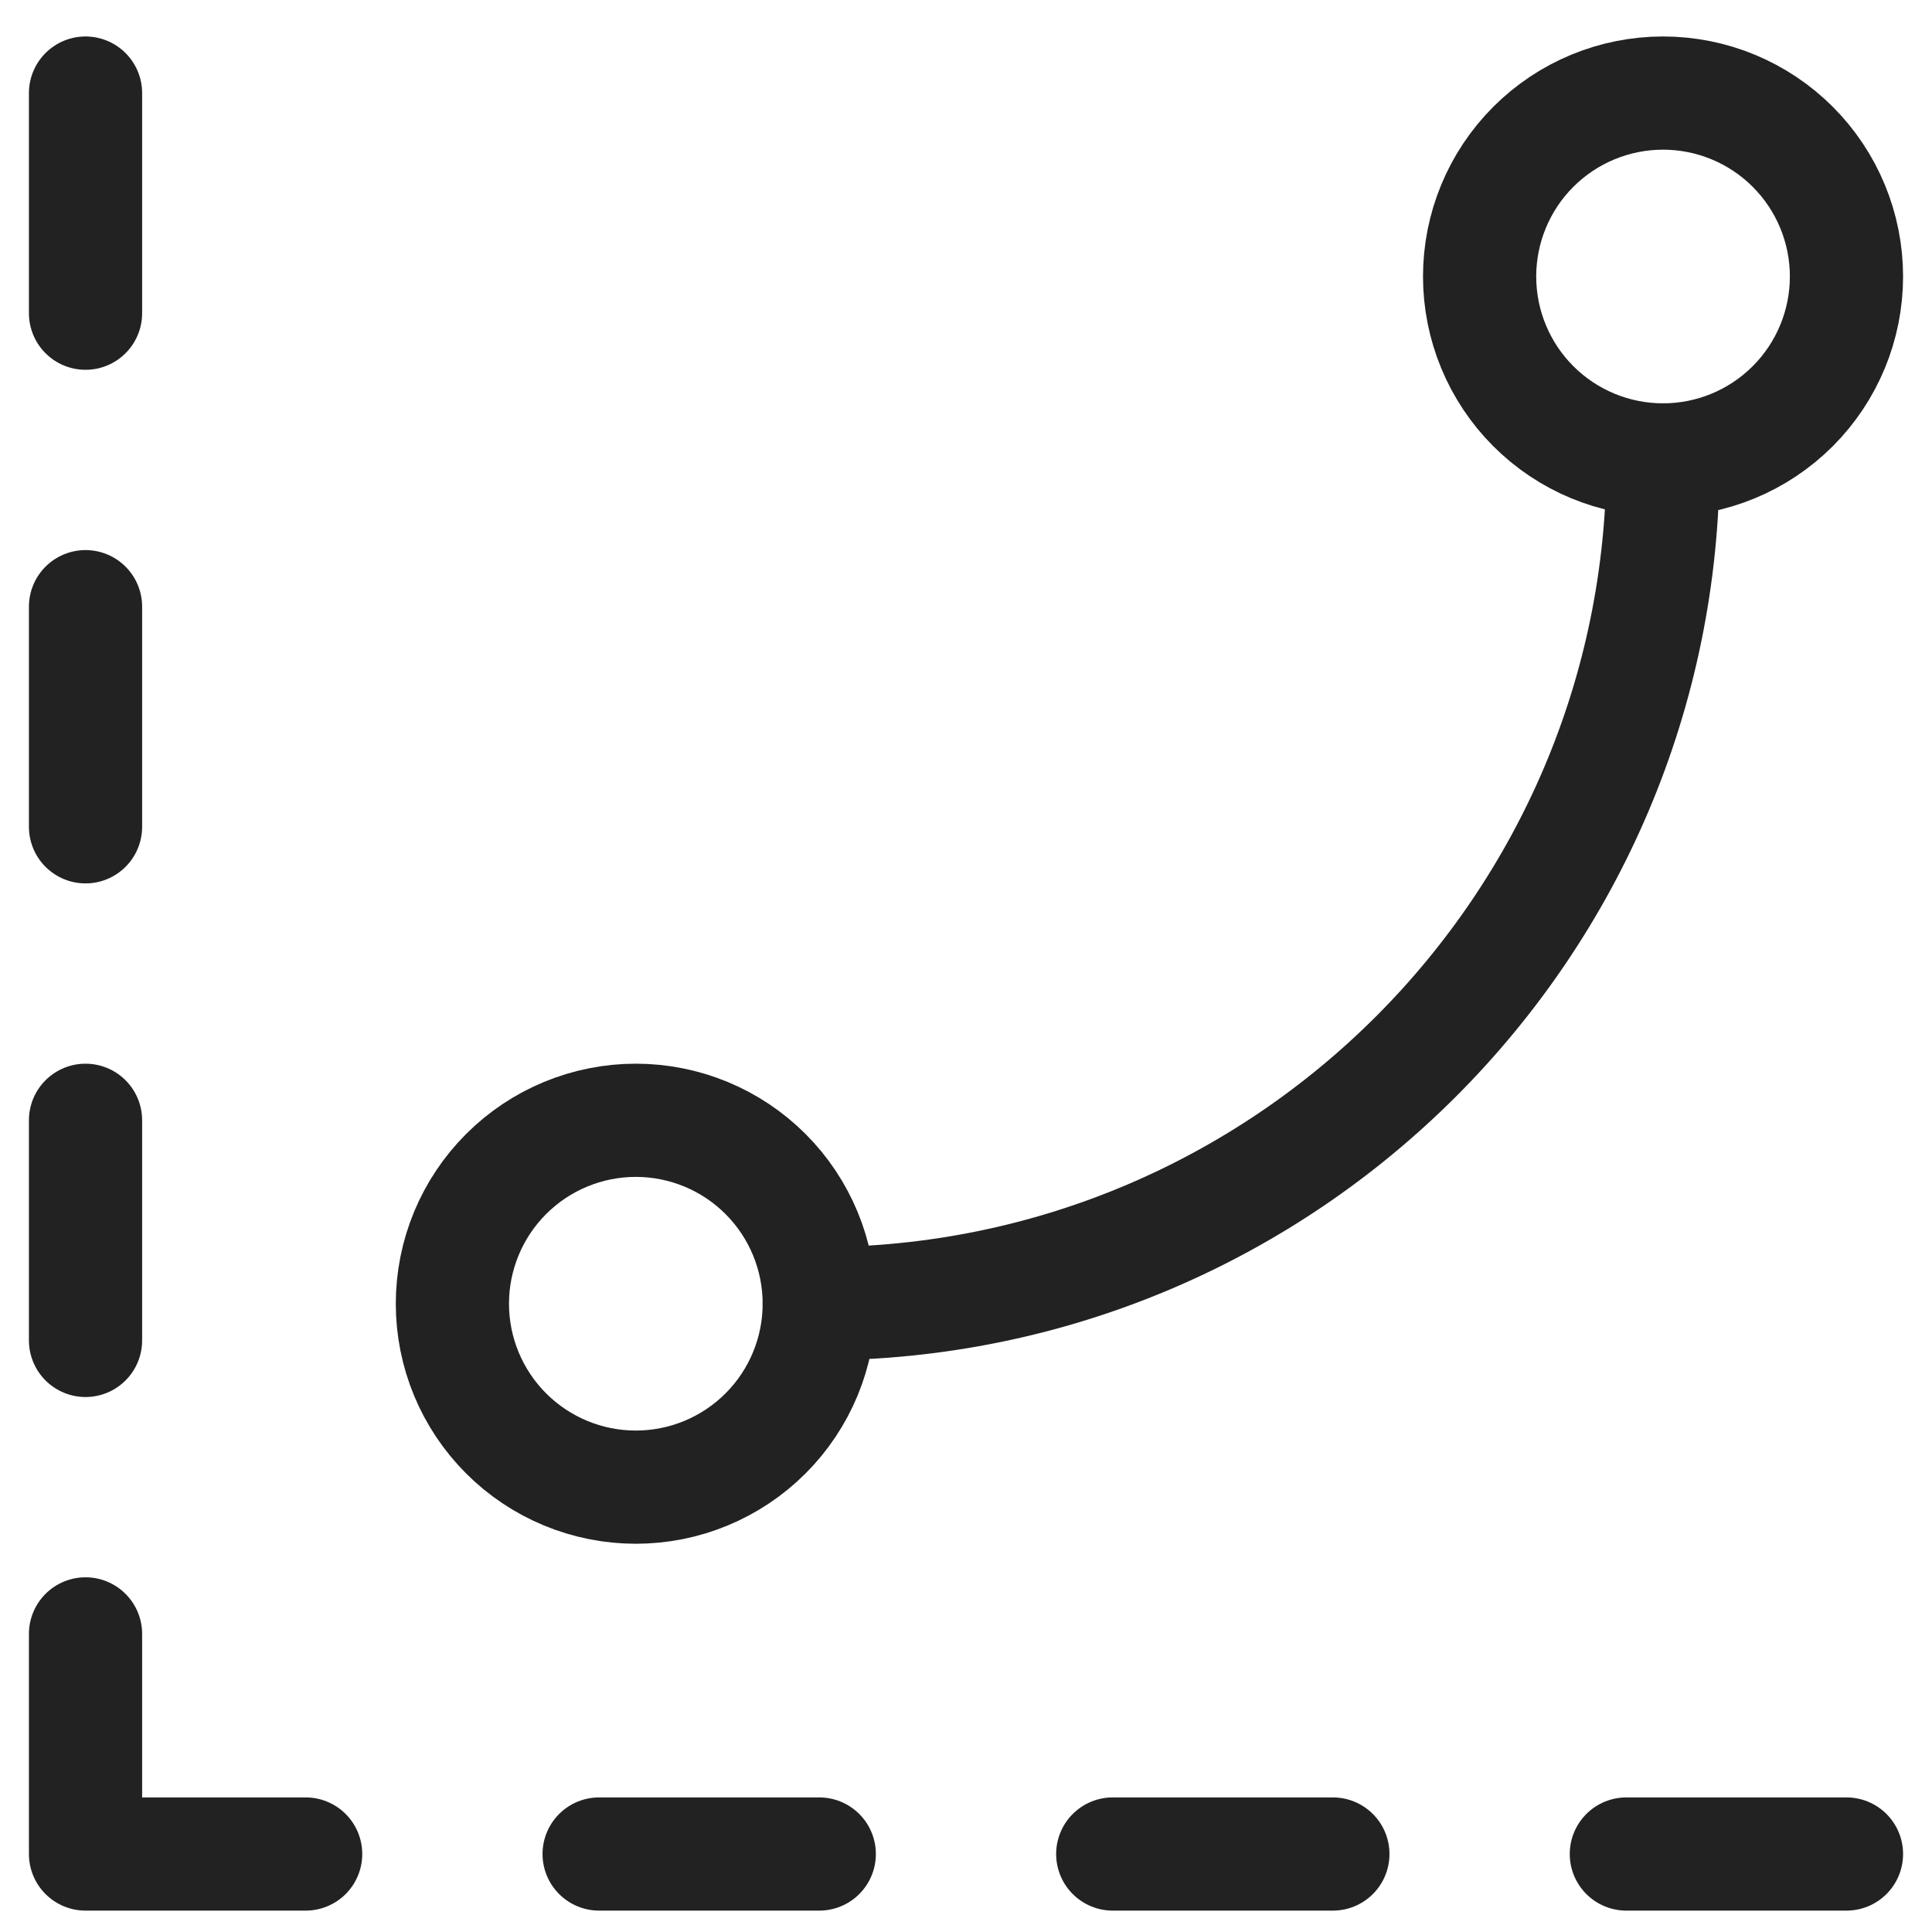
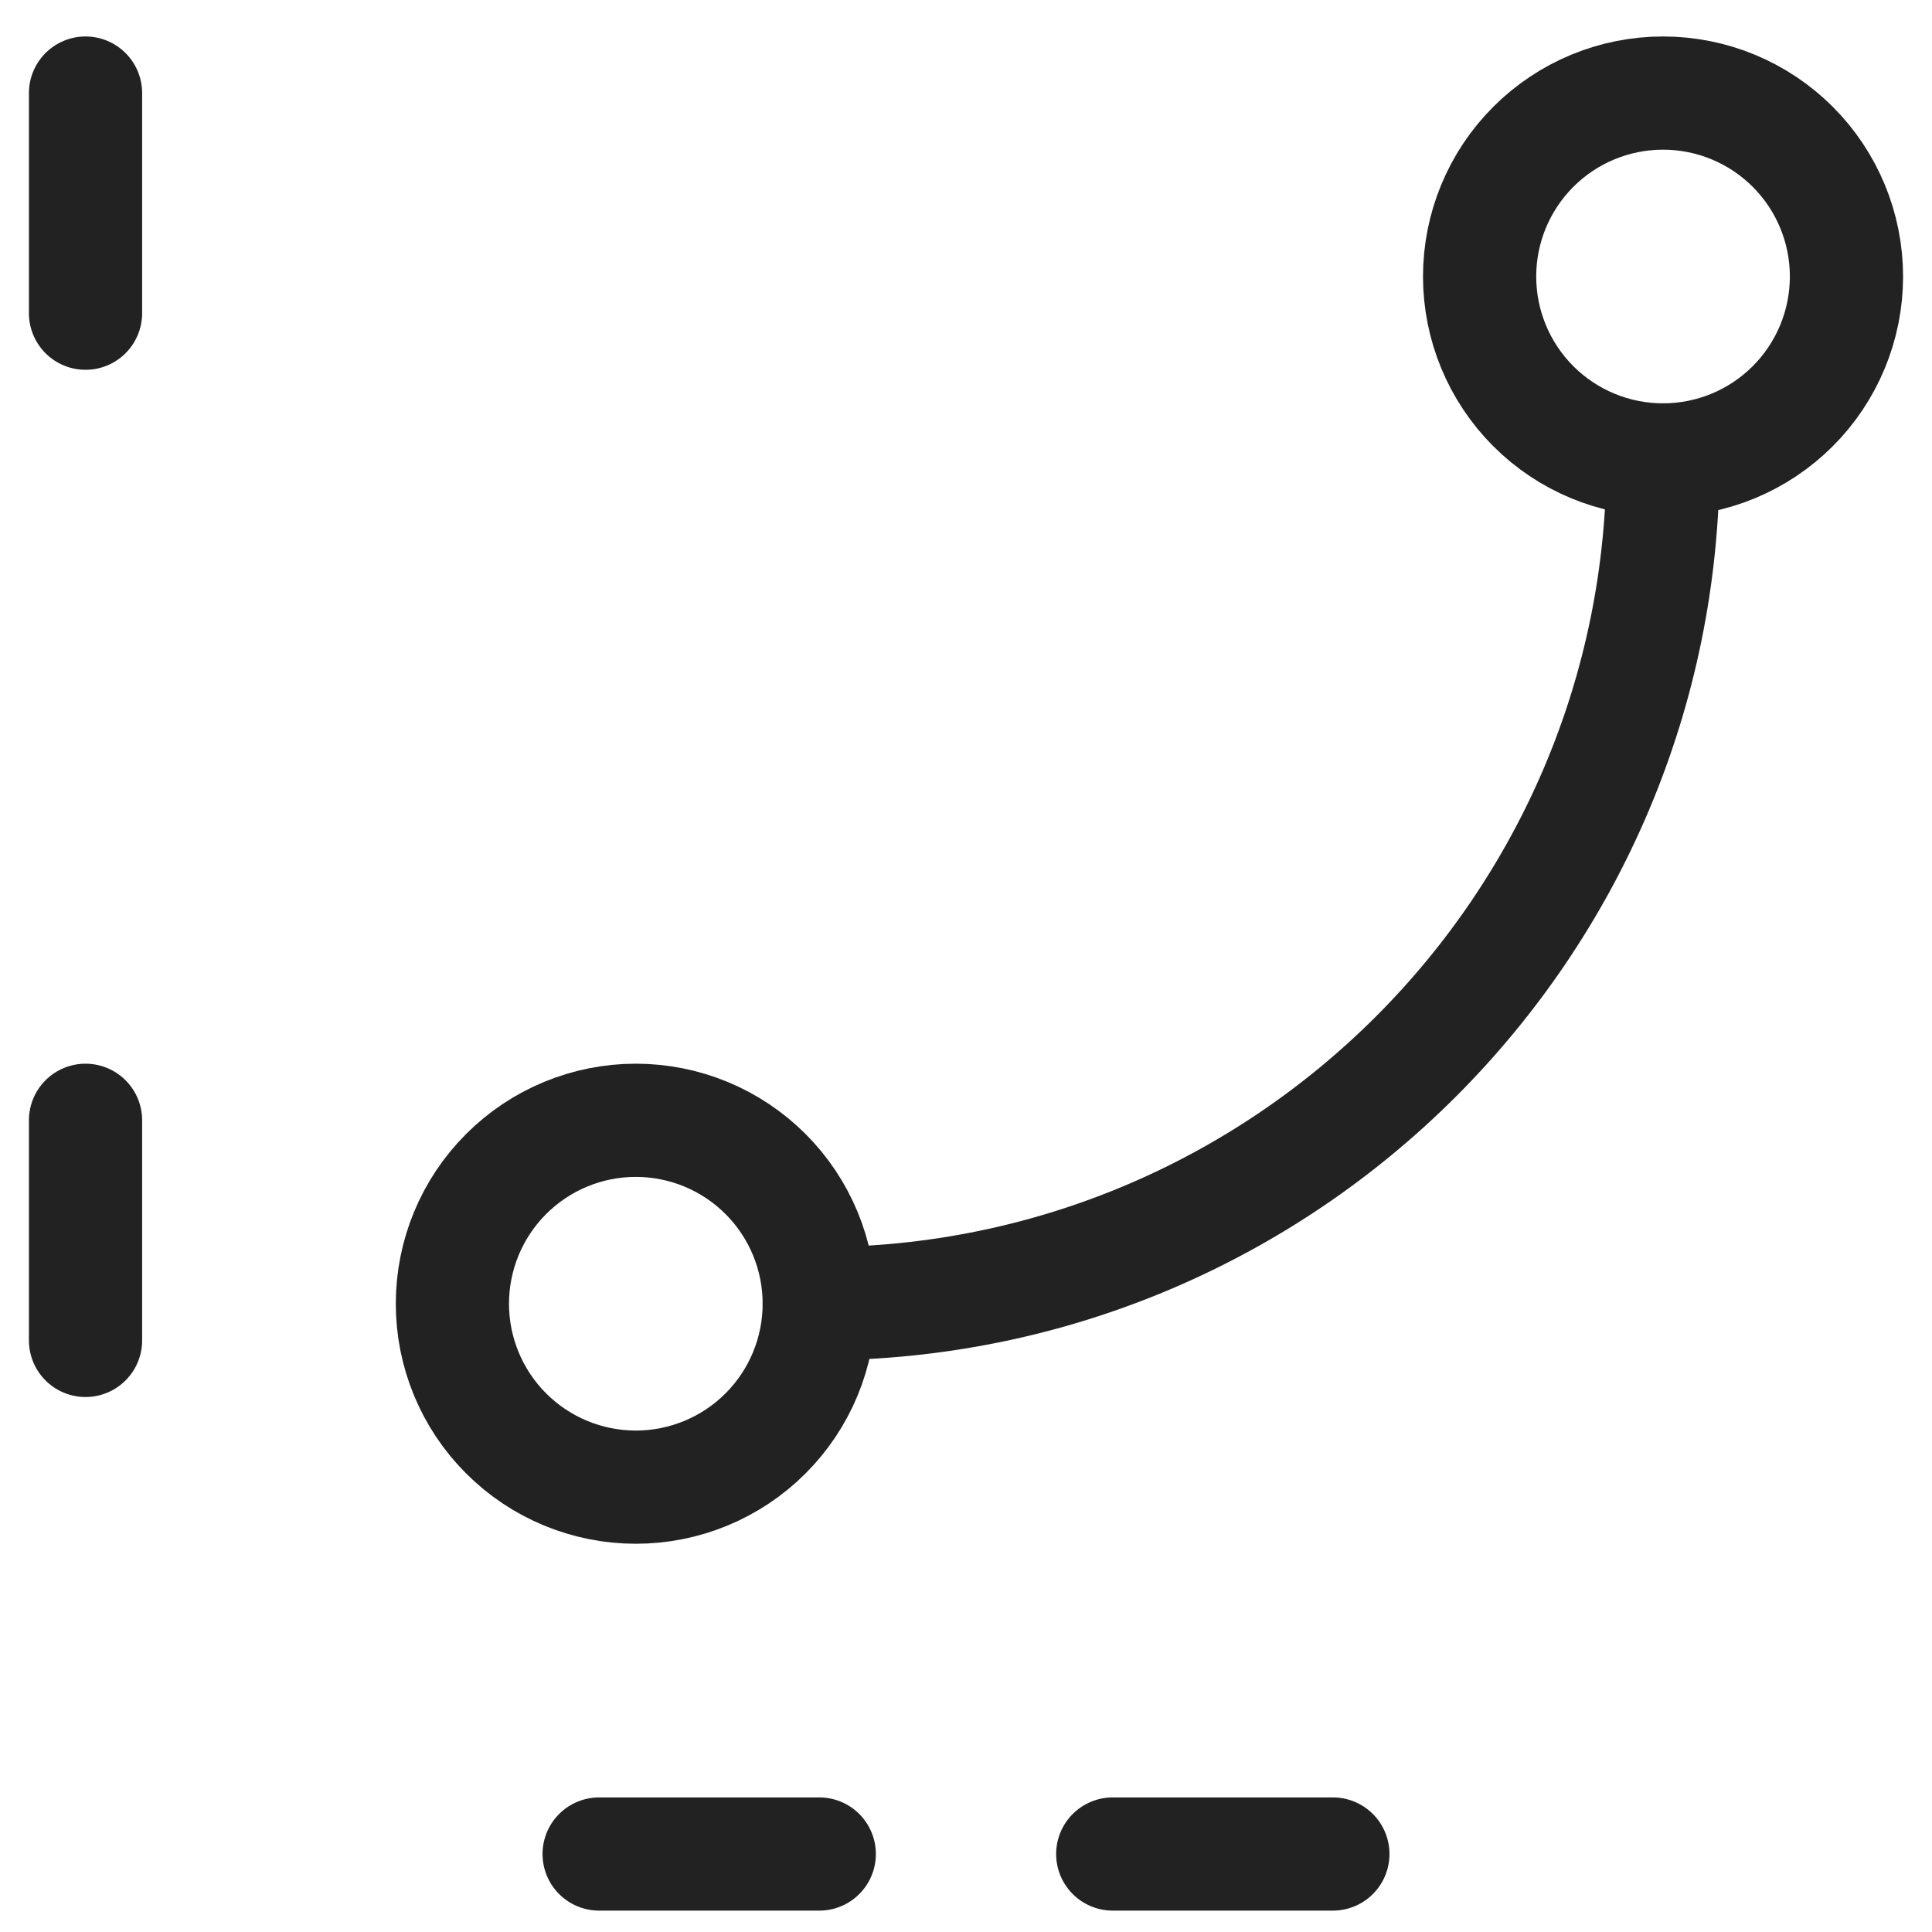
<svg xmlns="http://www.w3.org/2000/svg" width="512" height="512" viewBox="0 0 512 512" fill="none">
  <g filter="url(#filter0_d_5134_4632)">
    <path d="M119.889 343.5C119.889 356.392 125.01 368.757 134.127 377.873C143.243 386.99 155.607 392.111 168.5 392.111C181.392 392.111 193.757 386.99 202.873 377.873C211.99 368.757 217.111 356.392 217.111 343.5C217.111 330.607 211.99 318.243 202.873 309.127C193.757 300.01 181.392 294.889 168.5 294.889C155.607 294.889 143.243 300.01 134.127 309.127C125.01 318.243 119.889 330.607 119.889 343.5Z" stroke="#222222" stroke-width="30" stroke-linecap="round" stroke-linejoin="round" />
    <path d="M392.111 71.276C392.111 84.169 397.233 96.533 406.349 105.65C415.466 114.766 427.83 119.888 440.723 119.888C453.615 119.888 465.98 114.766 475.096 105.65C484.212 96.533 489.334 84.169 489.334 71.276C489.334 58.384 484.212 46.019 475.096 36.903C465.98 27.787 453.615 22.665 440.723 22.665C427.83 22.665 415.466 27.787 406.349 36.903C397.233 46.019 392.111 58.384 392.111 71.276Z" stroke="#222222" stroke-width="30" stroke-linecap="round" stroke-linejoin="round" />
    <path d="M440.723 119.888C440.723 243.385 340.608 343.499 217.111 343.499" stroke="#222222" stroke-width="30" stroke-linecap="round" stroke-linejoin="round" />
-     <path d="M489.334 489.333H431" stroke="#222222" stroke-width="30" stroke-linecap="round" stroke-linejoin="round" />
    <path d="M353.223 489.333H294.889" stroke="#222222" stroke-width="30" stroke-linecap="round" stroke-linejoin="round" />
    <path d="M217.111 489.333H158.777" stroke="#222222" stroke-width="30" stroke-linecap="round" stroke-linejoin="round" />
-     <path d="M22.666 158.777V217.11" stroke="#222222" stroke-width="30" stroke-linecap="round" stroke-linejoin="round" />
    <path d="M22.666 294.889V353.222" stroke="#222222" stroke-width="30" stroke-linecap="round" stroke-linejoin="round" />
-     <path d="M22.666 431V489.333H80.999" stroke="#222222" stroke-width="30" stroke-linecap="round" stroke-linejoin="round" />
    <path d="M22.666 22.666V80.999" stroke="#222222" stroke-width="30" stroke-linecap="round" stroke-linejoin="round" />
  </g>
  <defs>
    <filter id="filter0_d_5134_4632" x="-4" y="-2" width="520" height="520" filterUnits="userSpaceOnUse" color-interpolation-filters="sRGB">
      <feFlood flood-opacity="0" result="BackgroundImageFix" />
      <feColorMatrix in="SourceAlpha" type="matrix" values="0 0 0 0 0 0 0 0 0 0 0 0 0 0 0 0 0 0 127 0" result="hardAlpha" />
      <feOffset dy="2" />
      <feGaussianBlur stdDeviation="2" />
      <feComposite in2="hardAlpha" operator="out" />
      <feColorMatrix type="matrix" values="0 0 0 0 0.098 0 0 0 0 0.129 0 0 0 0 0.239 0 0 0 0.08 0" />
      <feBlend mode="normal" in2="BackgroundImageFix" result="effect1_dropShadow_5134_4632" />
      <feBlend mode="normal" in="SourceGraphic" in2="effect1_dropShadow_5134_4632" result="shape" />
    </filter>
  </defs>
</svg>